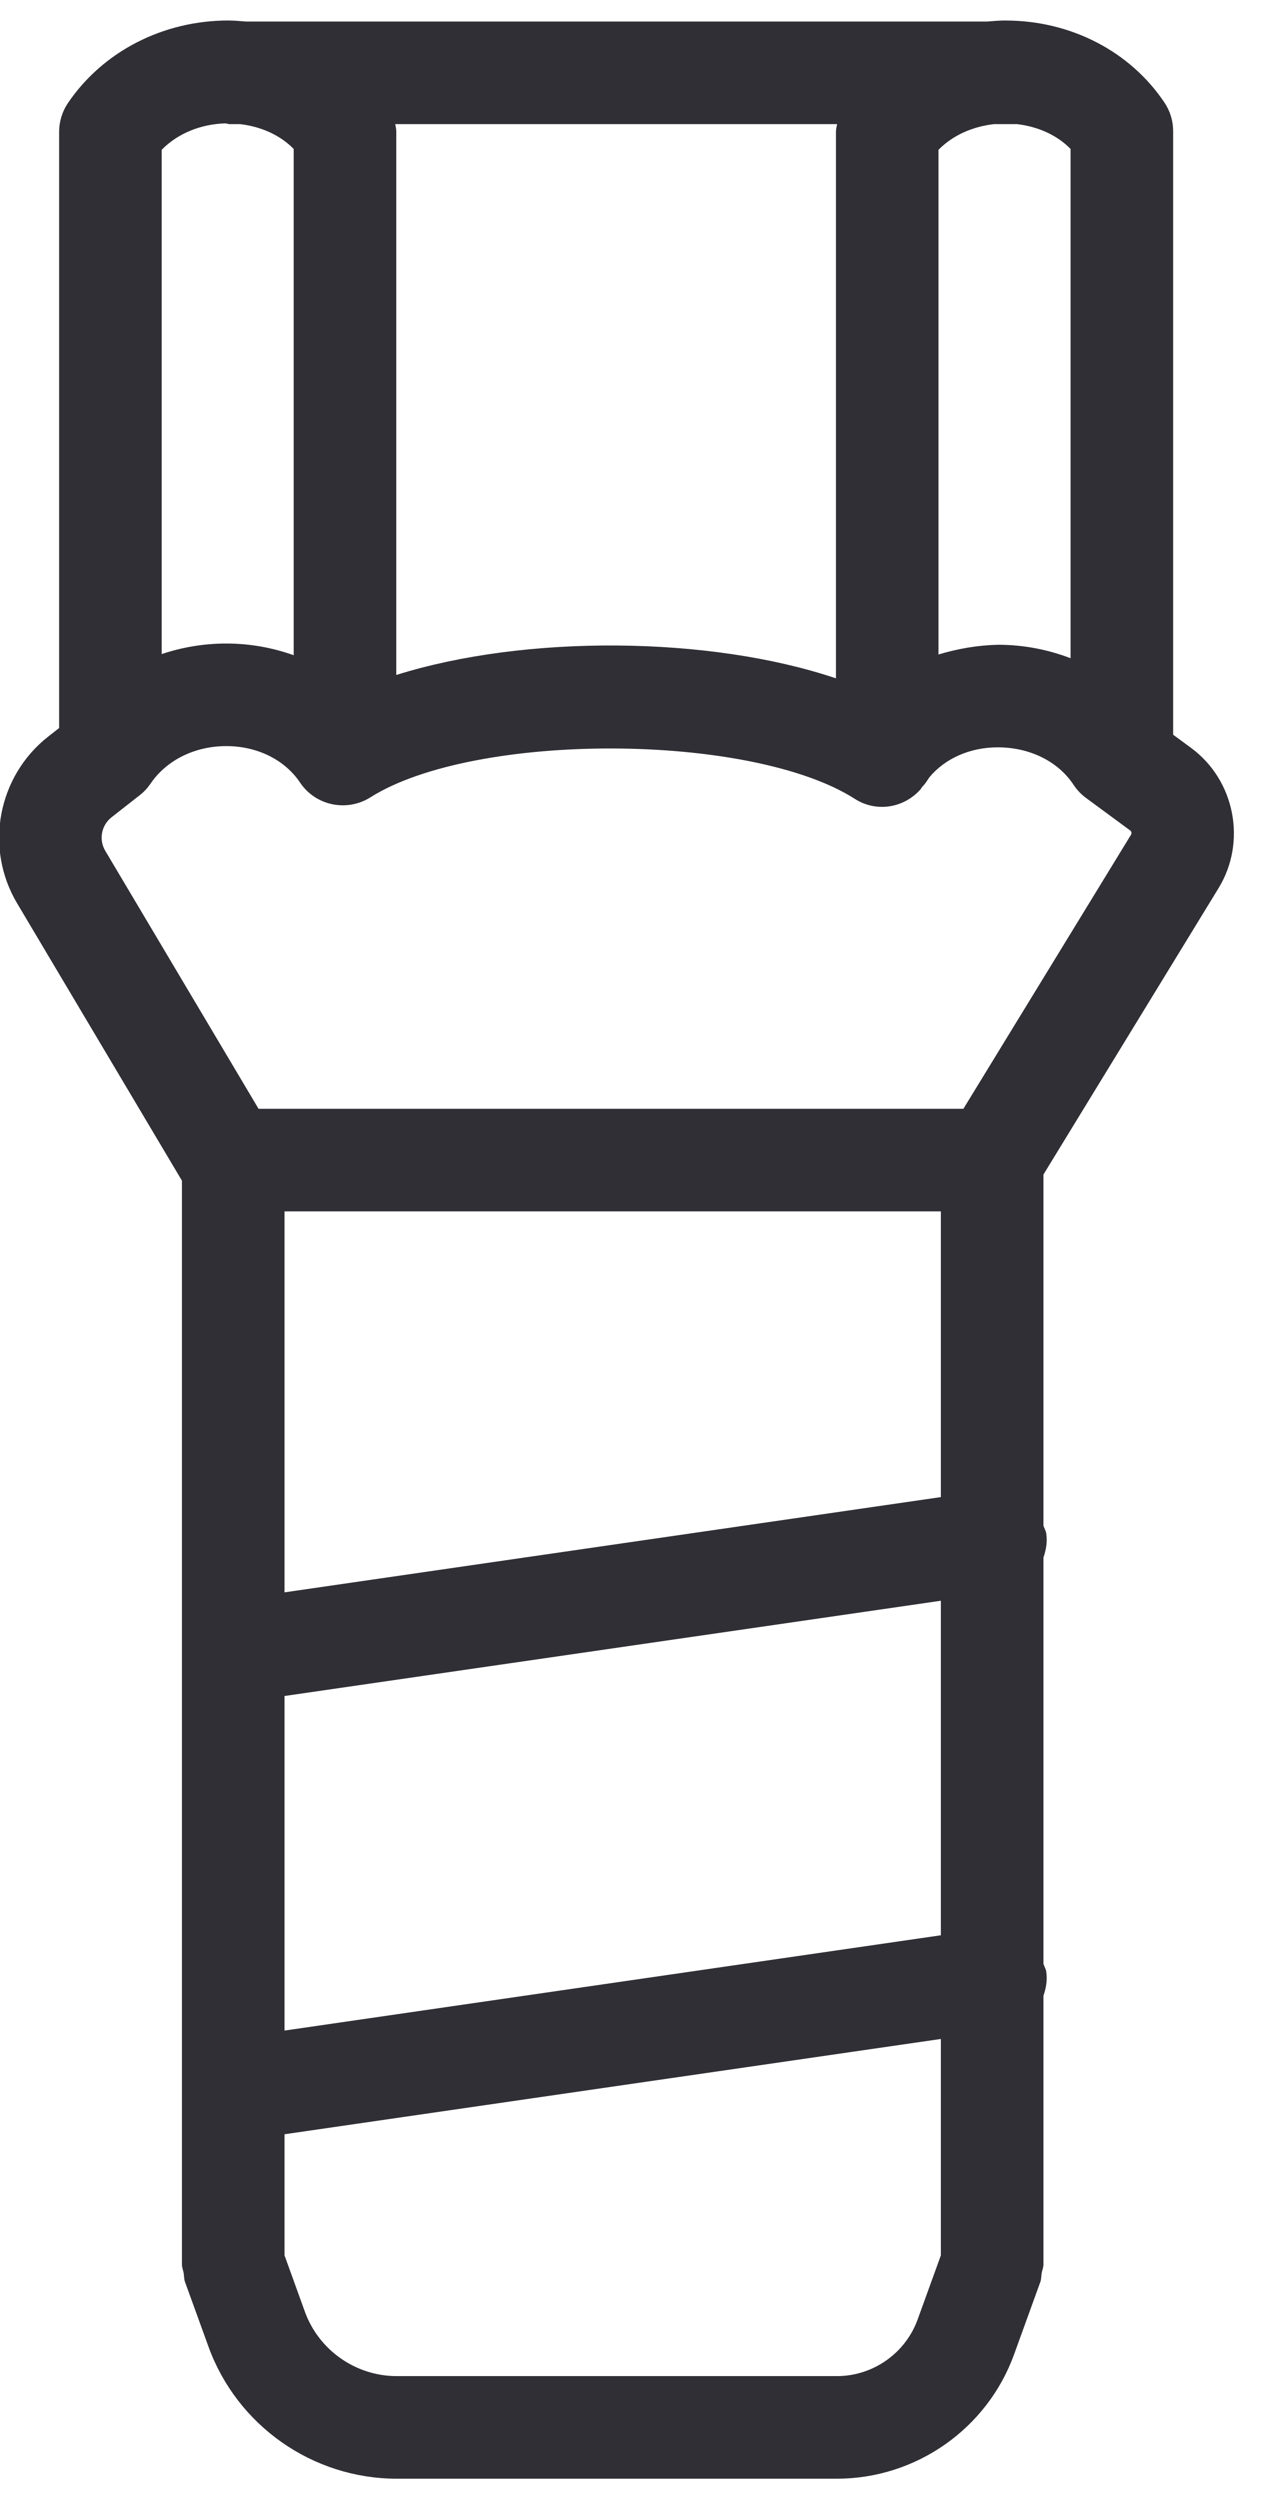
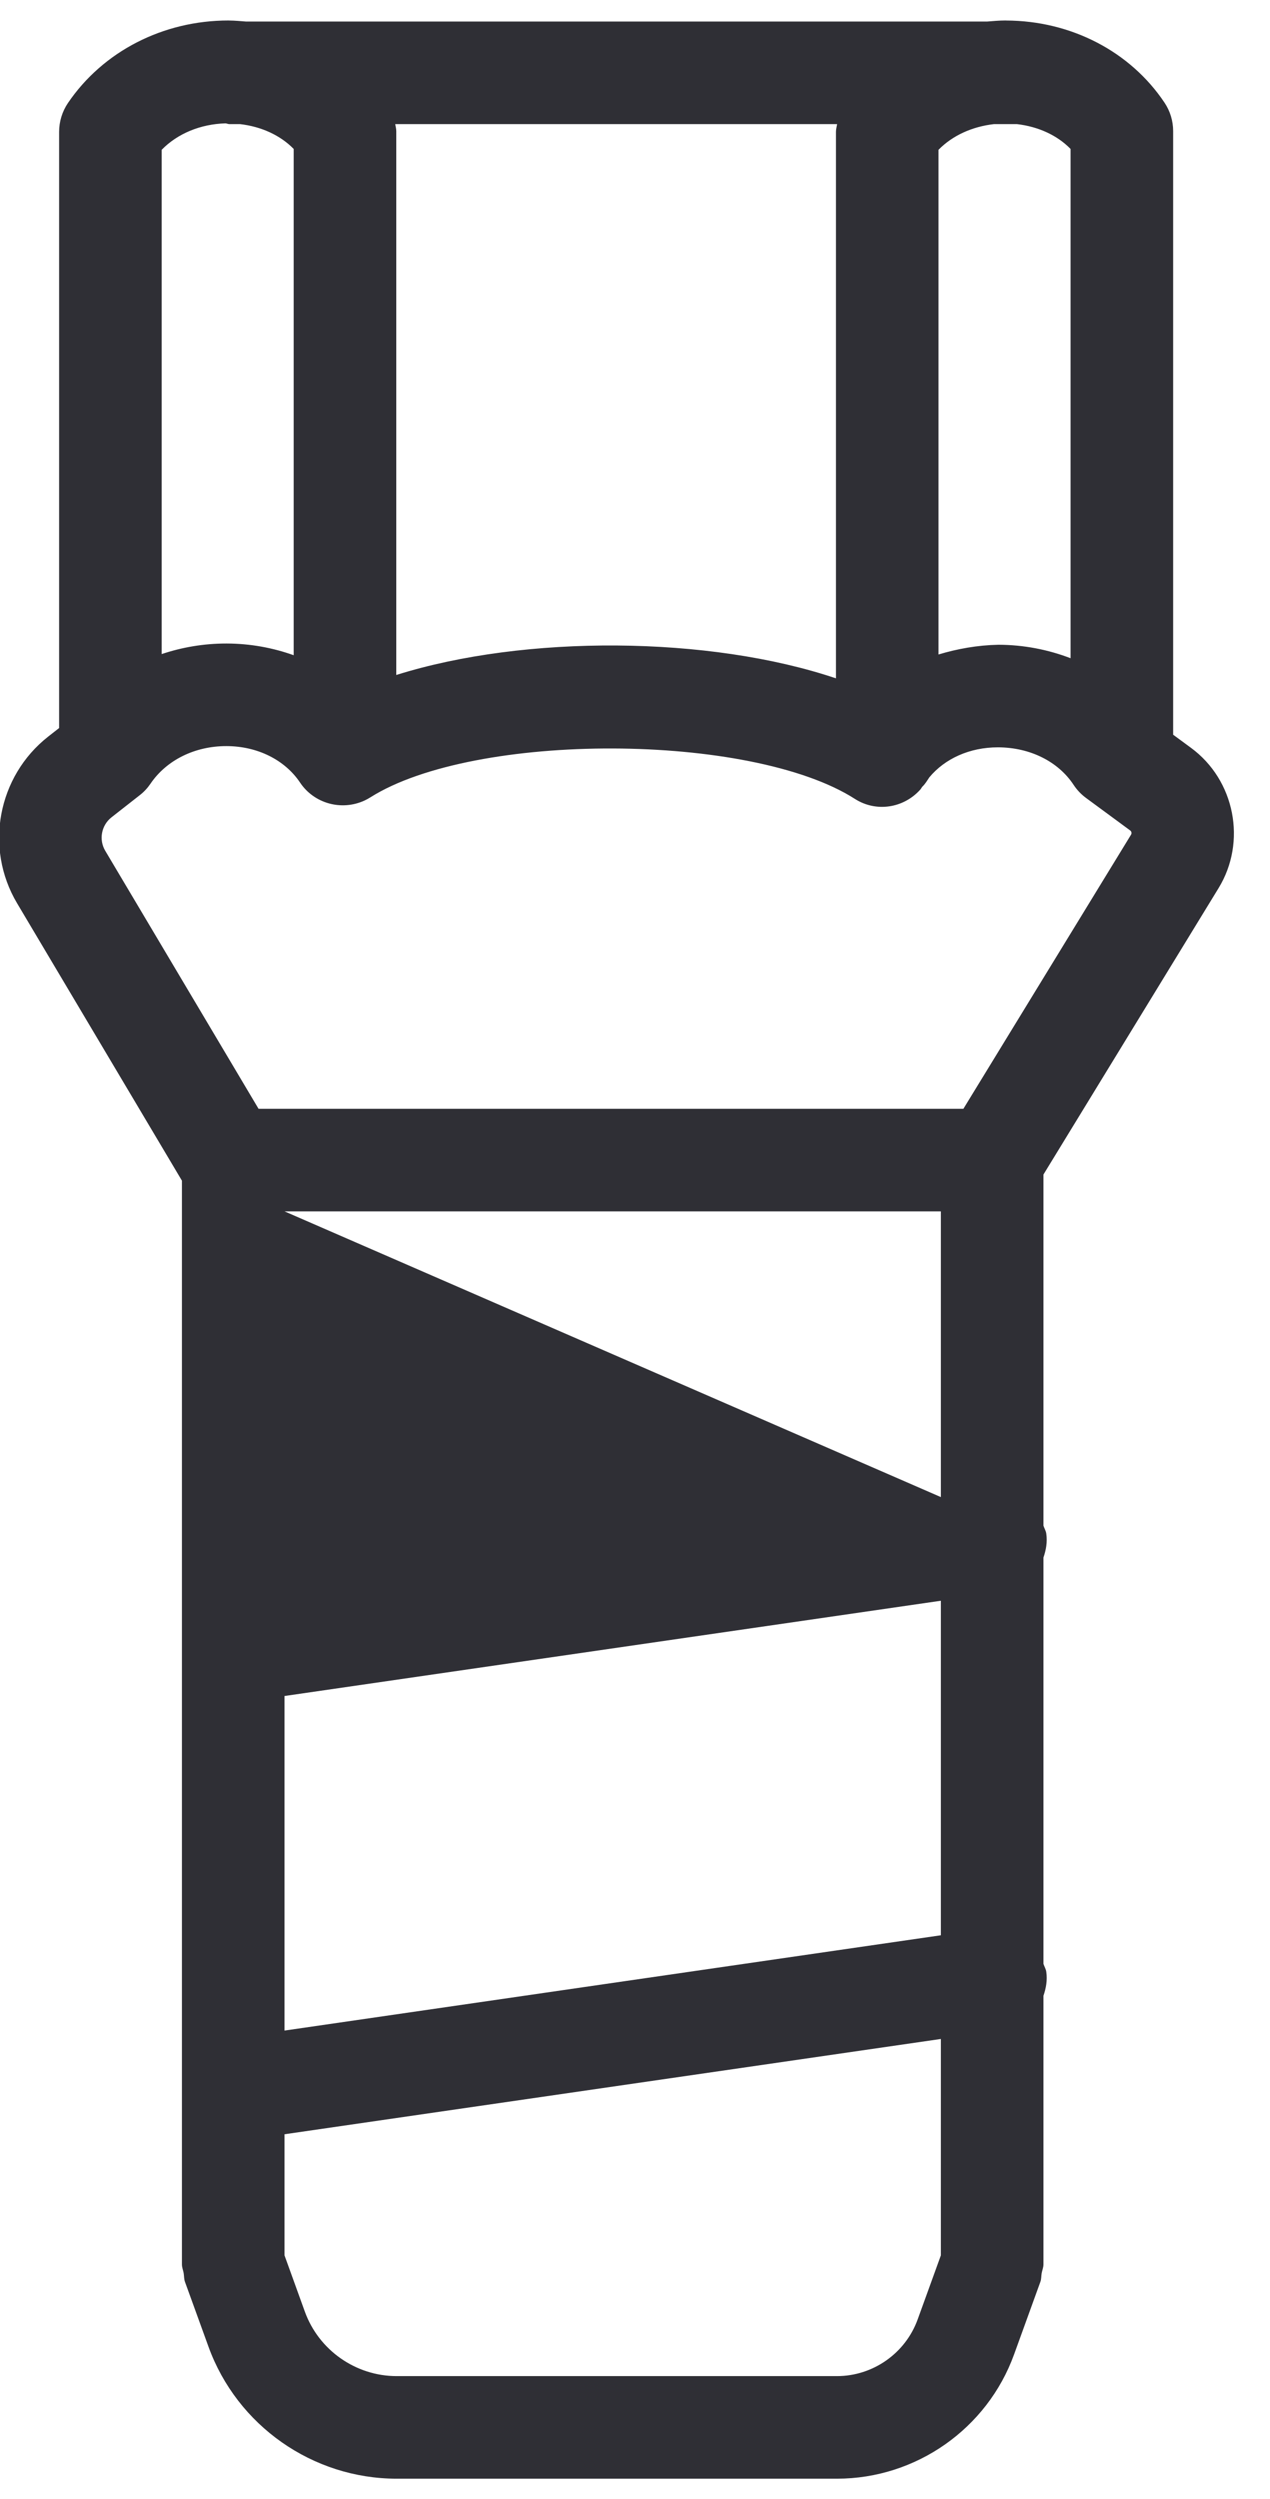
<svg xmlns="http://www.w3.org/2000/svg" width="31px" height="61px" viewBox="0 0 31 61" version="1.1">
  <title>Комплектации к дискам</title>
  <desc>Created with Sketch.</desc>
  <g id="Page-1" stroke="none" stroke-width="1" fill="none" fill-rule="evenodd">
    <g id="Комплектации-к-дискам" transform="translate(-1, 0)" fill="#2F2F35">
-       <path d="M21.429,57.996 L10.684,57.996 C9.683,57.996 8.783,57.364 8.442,56.424 L7.945,55.049 L7.945,52.093 L23.966,49.767 L23.966,55.049 L23.399,56.614 C23.1,57.44 22.308,57.996 21.429,57.996 Z M3.721,19.95 L4.411,19.409 C4.514,19.33 4.603,19.233 4.675,19.127 C5.065,18.553 5.755,18.211 6.523,18.211 L6.531,18.211 C7.283,18.213 7.953,18.546 8.325,19.102 C8.668,19.614 9.336,19.798 9.897,19.54 C9.947,19.517 9.994,19.491 10.04,19.462 C12.588,17.854 19.33,17.876 21.868,19.5 C22.385,19.831 23.055,19.728 23.464,19.272 C23.483,19.252 23.494,19.225 23.512,19.203 C23.582,19.138 23.63,19.055 23.684,18.974 C24.066,18.514 24.673,18.241 25.357,18.241 L25.365,18.241 C26.142,18.244 26.83,18.586 27.206,19.157 C27.287,19.28 27.391,19.39 27.51,19.477 L28.587,20.27 C28.62,20.294 28.629,20.339 28.608,20.373 L24.516,27.063 L7.311,27.063 L3.569,20.766 C3.408,20.495 3.474,20.144 3.721,19.95 Z M6.505,3.011 C6.539,3.014 6.568,3.03 6.602,3.03 L6.862,3.03 C7.375,3.09 7.839,3.298 8.169,3.636 L8.169,15.993 C7.658,15.81 7.108,15.709 6.538,15.707 L6.523,15.707 C5.975,15.707 5.444,15.798 4.947,15.965 L4.947,3.656 C5.334,3.26 5.893,3.029 6.505,3.011 Z M10.648,3.03 L21.433,3.03 C21.423,3.093 21.405,3.154 21.405,3.219 L21.405,16.557 C18.317,15.517 13.812,15.487 10.673,16.475 L10.673,3.201 C10.673,3.142 10.656,3.088 10.648,3.03 Z M27.132,16.066 C26.584,15.856 25.991,15.739 25.372,15.737 C24.853,15.748 24.367,15.837 23.908,15.975 L23.908,3.657 C24.251,3.306 24.731,3.091 25.26,3.03 L25.825,3.03 C26.339,3.09 26.803,3.298 27.132,3.636 L27.132,16.066 Z M7.945,41.396 L23.966,39.071 L23.966,47.236 L7.945,49.562 L7.945,41.396 Z M23.966,36.541 L7.945,38.866 L7.945,29.567 L23.966,29.567 L23.966,36.541 Z M30.743,21.68 C31.439,20.546 31.143,19.04 30.071,18.253 L29.636,17.933 L29.636,3.201 C29.636,2.953 29.563,2.711 29.424,2.504 C28.588,1.255 27.144,0.506 25.559,0.501 C25.553,0.5 25.548,0.5 25.542,0.5 C25.39,0.5 25.242,0.514 25.093,0.526 L7.007,0.526 C6.87,0.515 6.735,0.502 6.595,0.501 C6.59,0.5 6.584,0.5 6.578,0.5 C4.98,0.5 3.515,1.253 2.658,2.515 C2.518,2.723 2.443,2.968 2.443,3.219 L2.443,17.77 L2.176,17.979 C0.941,18.949 0.615,20.697 1.416,22.045 L5.441,28.818 L5.441,55.269 C5.441,55.344 5.47,55.409 5.483,55.48 C5.495,55.553 5.49,55.625 5.515,55.695 L6.088,57.275 C6.785,59.204 8.632,60.5 10.684,60.5 L21.429,60.5 C23.359,60.5 25.097,59.281 25.753,57.467 L26.395,55.695 C26.42,55.625 26.414,55.554 26.427,55.482 C26.44,55.41 26.47,55.345 26.47,55.269 L26.47,48.713 C26.533,48.528 26.569,48.334 26.539,48.128 C26.529,48.057 26.491,48 26.47,47.933 L26.47,38.017 C26.533,37.833 26.569,37.639 26.539,37.433 C26.529,37.361 26.491,37.305 26.47,37.238 L26.47,28.668 L30.743,21.68 Z" id="Fill-25" />
+       <path d="M21.429,57.996 L10.684,57.996 C9.683,57.996 8.783,57.364 8.442,56.424 L7.945,55.049 L7.945,52.093 L23.966,49.767 L23.966,55.049 L23.399,56.614 C23.1,57.44 22.308,57.996 21.429,57.996 Z M3.721,19.95 L4.411,19.409 C4.514,19.33 4.603,19.233 4.675,19.127 C5.065,18.553 5.755,18.211 6.523,18.211 L6.531,18.211 C7.283,18.213 7.953,18.546 8.325,19.102 C8.668,19.614 9.336,19.798 9.897,19.54 C9.947,19.517 9.994,19.491 10.04,19.462 C12.588,17.854 19.33,17.876 21.868,19.5 C22.385,19.831 23.055,19.728 23.464,19.272 C23.483,19.252 23.494,19.225 23.512,19.203 C23.582,19.138 23.63,19.055 23.684,18.974 C24.066,18.514 24.673,18.241 25.357,18.241 L25.365,18.241 C26.142,18.244 26.83,18.586 27.206,19.157 C27.287,19.28 27.391,19.39 27.51,19.477 L28.587,20.27 C28.62,20.294 28.629,20.339 28.608,20.373 L24.516,27.063 L7.311,27.063 L3.569,20.766 C3.408,20.495 3.474,20.144 3.721,19.95 Z M6.505,3.011 C6.539,3.014 6.568,3.03 6.602,3.03 L6.862,3.03 C7.375,3.09 7.839,3.298 8.169,3.636 L8.169,15.993 C7.658,15.81 7.108,15.709 6.538,15.707 L6.523,15.707 C5.975,15.707 5.444,15.798 4.947,15.965 L4.947,3.656 C5.334,3.26 5.893,3.029 6.505,3.011 Z M10.648,3.03 L21.433,3.03 C21.423,3.093 21.405,3.154 21.405,3.219 L21.405,16.557 C18.317,15.517 13.812,15.487 10.673,16.475 L10.673,3.201 C10.673,3.142 10.656,3.088 10.648,3.03 Z M27.132,16.066 C26.584,15.856 25.991,15.739 25.372,15.737 C24.853,15.748 24.367,15.837 23.908,15.975 L23.908,3.657 C24.251,3.306 24.731,3.091 25.26,3.03 L25.825,3.03 C26.339,3.09 26.803,3.298 27.132,3.636 L27.132,16.066 Z M7.945,41.396 L23.966,39.071 L23.966,47.236 L7.945,49.562 L7.945,41.396 Z M23.966,36.541 L7.945,29.567 L23.966,29.567 L23.966,36.541 Z M30.743,21.68 C31.439,20.546 31.143,19.04 30.071,18.253 L29.636,17.933 L29.636,3.201 C29.636,2.953 29.563,2.711 29.424,2.504 C28.588,1.255 27.144,0.506 25.559,0.501 C25.553,0.5 25.548,0.5 25.542,0.5 C25.39,0.5 25.242,0.514 25.093,0.526 L7.007,0.526 C6.87,0.515 6.735,0.502 6.595,0.501 C6.59,0.5 6.584,0.5 6.578,0.5 C4.98,0.5 3.515,1.253 2.658,2.515 C2.518,2.723 2.443,2.968 2.443,3.219 L2.443,17.77 L2.176,17.979 C0.941,18.949 0.615,20.697 1.416,22.045 L5.441,28.818 L5.441,55.269 C5.441,55.344 5.47,55.409 5.483,55.48 C5.495,55.553 5.49,55.625 5.515,55.695 L6.088,57.275 C6.785,59.204 8.632,60.5 10.684,60.5 L21.429,60.5 C23.359,60.5 25.097,59.281 25.753,57.467 L26.395,55.695 C26.42,55.625 26.414,55.554 26.427,55.482 C26.44,55.41 26.47,55.345 26.47,55.269 L26.47,48.713 C26.533,48.528 26.569,48.334 26.539,48.128 C26.529,48.057 26.491,48 26.47,47.933 L26.47,38.017 C26.533,37.833 26.569,37.639 26.539,37.433 C26.529,37.361 26.491,37.305 26.47,37.238 L26.47,28.668 L30.743,21.68 Z" id="Fill-25" />
    </g>
  </g>
</svg>